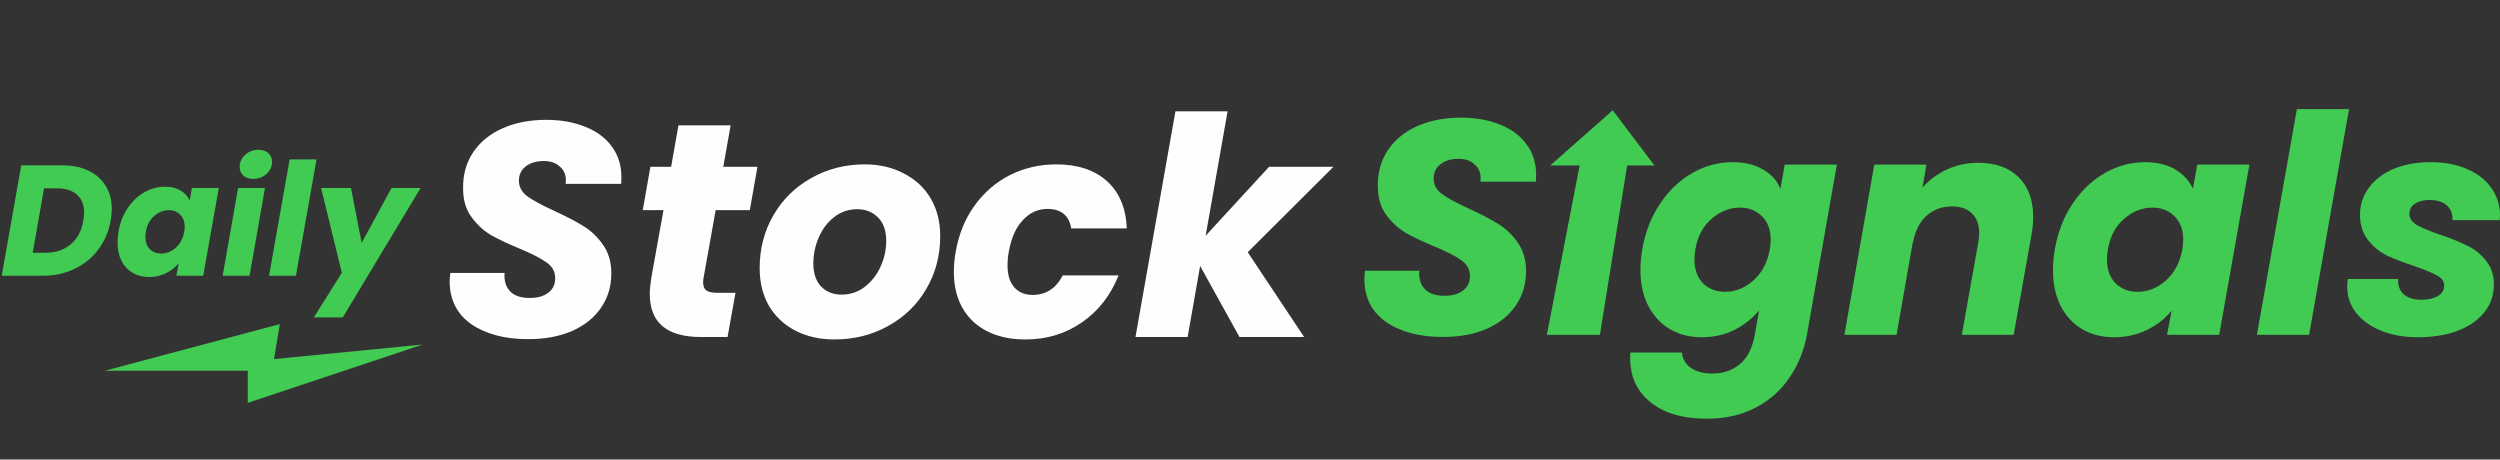
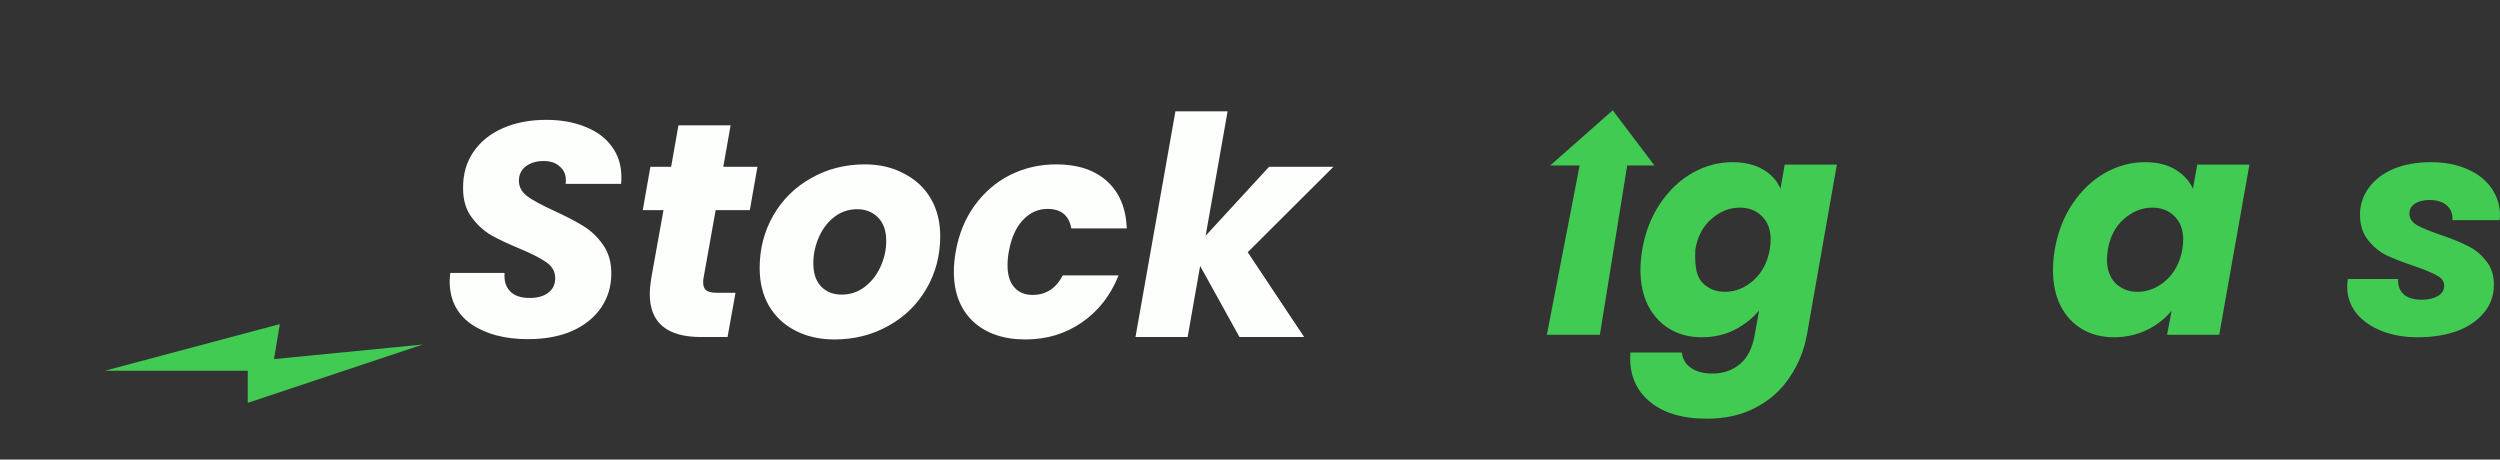
<svg xmlns="http://www.w3.org/2000/svg" width="408" height="75" viewBox="0 0 408 75" fill="none">
  <rect x="0" y="0" width="408" height="75" fill="#333333" stroke="none" />
  <path d="M86.179 55.348C82.396 55.348 79.31 54.535 76.921 52.909C74.564 51.25 73.386 48.911 73.386 45.891C73.386 45.592 73.419 45.144 73.486 44.547H82.346C82.247 45.808 82.545 46.803 83.242 47.533C83.939 48.264 85.001 48.629 86.428 48.629C87.722 48.629 88.734 48.346 89.464 47.782C90.228 47.218 90.609 46.422 90.609 45.393C90.609 44.331 90.128 43.468 89.166 42.805C88.236 42.141 86.776 41.394 84.785 40.565C82.861 39.768 81.284 39.022 80.056 38.325C78.862 37.595 77.816 36.616 76.921 35.388C76.025 34.16 75.576 32.617 75.576 30.759C75.543 28.469 76.107 26.478 77.269 24.785C78.43 23.093 80.04 21.799 82.097 20.903C84.155 20.007 86.511 19.559 89.166 19.559C91.555 19.559 93.679 19.94 95.537 20.704C97.395 21.434 98.839 22.512 99.868 23.939C100.896 25.333 101.411 26.992 101.411 28.917C101.411 29.415 101.394 29.78 101.361 30.012H92.302C92.335 29.879 92.351 29.68 92.351 29.415C92.351 28.485 92.019 27.739 91.356 27.175C90.725 26.577 89.846 26.279 88.718 26.279C87.523 26.279 86.544 26.577 85.781 27.175C85.051 27.739 84.686 28.519 84.686 29.514C84.686 30.51 85.15 31.356 86.079 32.053C87.009 32.717 88.452 33.496 90.41 34.392C92.368 35.288 93.961 36.118 95.189 36.881C96.45 37.644 97.528 38.673 98.424 39.967C99.32 41.228 99.768 42.788 99.768 44.646C99.768 46.704 99.221 48.546 98.125 50.172C97.03 51.798 95.454 53.075 93.397 54.005C91.339 54.9 88.933 55.348 86.179 55.348ZM114.804 45.443C114.771 45.609 114.754 45.824 114.754 46.09C114.754 46.687 114.92 47.119 115.252 47.384C115.617 47.65 116.198 47.782 116.994 47.782H120.031L118.737 55H114.406C108.831 55 106.043 52.66 106.043 47.981C106.043 47.285 106.126 46.405 106.292 45.343L108.283 34.293H104.899L106.143 27.224H109.528L110.723 20.455H119.234L118.04 27.224H123.615L122.37 34.293H116.795L114.804 45.443ZM136.171 55.398C133.782 55.398 131.658 54.917 129.8 53.955C127.941 52.992 126.498 51.632 125.469 49.873C124.473 48.114 123.976 46.073 123.976 43.75C123.976 40.598 124.722 37.727 126.216 35.139C127.709 32.551 129.766 30.526 132.388 29.066C135.01 27.573 137.93 26.826 141.149 26.826C143.538 26.826 145.662 27.324 147.52 28.32C149.412 29.282 150.872 30.642 151.901 32.401C152.929 34.16 153.444 36.201 153.444 38.524C153.444 41.709 152.68 44.597 151.154 47.185C149.661 49.74 147.587 51.748 144.932 53.208C142.31 54.668 139.39 55.398 136.171 55.398ZM137.366 48.081C138.759 48.081 140.004 47.666 141.099 46.837C142.227 45.974 143.09 44.879 143.687 43.551C144.318 42.191 144.633 40.78 144.633 39.32C144.633 37.661 144.185 36.383 143.289 35.487C142.393 34.591 141.265 34.143 139.904 34.143C138.477 34.143 137.216 34.575 136.121 35.438C135.059 36.267 134.23 37.362 133.632 38.723C133.035 40.084 132.736 41.51 132.736 43.004C132.736 44.63 133.168 45.891 134.031 46.787C134.893 47.65 136.005 48.081 137.366 48.081ZM155.968 41.112C156.466 38.225 157.495 35.703 159.054 33.546C160.614 31.389 162.539 29.73 164.829 28.568C167.151 27.407 169.673 26.826 172.395 26.826C175.879 26.826 178.633 27.739 180.658 29.564C182.682 31.389 183.76 33.961 183.893 37.279H174.834C174.469 35.156 173.174 34.094 170.951 34.094C169.391 34.094 168.047 34.708 166.919 35.935C165.791 37.13 165.028 38.856 164.629 41.112C164.497 41.809 164.43 42.539 164.43 43.302C164.43 44.862 164.795 46.057 165.525 46.886C166.255 47.716 167.251 48.131 168.512 48.131C170.702 48.131 172.345 47.069 173.44 44.945H182.549C181.255 48.197 179.264 50.752 176.576 52.611C173.888 54.469 170.818 55.398 167.367 55.398C163.783 55.398 160.929 54.419 158.806 52.461C156.715 50.47 155.67 47.766 155.67 44.348C155.67 43.319 155.769 42.24 155.968 41.112ZM203.628 41.162L212.837 55H202.284L195.863 43.402L193.822 55H185.31L191.831 18.165H200.343L196.759 38.474L207.113 27.224H217.615L203.628 41.162Z" fill="#FDFFFD" />
  <path fill-rule="evenodd" clip-rule="evenodd" d="M257.798 27H253L263.2 18L270 27H265.558L261.1 54.641H252.448L257.798 27Z" fill="#41CB53" />
  <path d="M394.56 55.04C392.37 55.04 390.395 54.691 388.637 53.994C386.911 53.297 385.55 52.335 384.555 51.107C383.559 49.846 383.062 48.403 383.062 46.777C383.062 46.544 383.095 46.13 383.161 45.532H391.374C391.308 46.561 391.607 47.391 392.27 48.021C392.967 48.618 393.946 48.917 395.207 48.917C396.269 48.917 397.148 48.718 397.845 48.32C398.542 47.922 398.891 47.357 398.891 46.627C398.891 45.93 398.509 45.383 397.746 44.985C397.016 44.553 395.788 44.039 394.062 43.442C392.27 42.844 390.76 42.264 389.533 41.699C388.338 41.102 387.309 40.256 386.446 39.161C385.584 38.066 385.152 36.688 385.152 35.029C385.152 33.403 385.633 31.943 386.596 30.649C387.558 29.322 388.902 28.293 390.628 27.563C392.386 26.833 394.411 26.468 396.7 26.468C398.99 26.468 400.981 26.849 402.674 27.613C404.366 28.343 405.677 29.371 406.606 30.699C407.535 32.026 408 33.519 408 35.179L407.95 35.925H400.235C400.301 34.93 400.002 34.133 399.339 33.536C398.675 32.939 397.729 32.64 396.501 32.64C395.539 32.64 394.743 32.839 394.112 33.237C393.515 33.636 393.216 34.183 393.216 34.88C393.216 35.61 393.614 36.224 394.411 36.722C395.24 37.186 396.518 37.717 398.243 38.315C400.035 38.912 401.512 39.509 402.674 40.106C403.868 40.671 404.88 41.484 405.71 42.546C406.573 43.574 407.004 44.868 407.004 46.428C407.004 48.22 406.457 49.763 405.362 51.057C404.3 52.352 402.823 53.347 400.931 54.044C399.073 54.708 396.949 55.04 394.56 55.04Z" fill="#41CB53" />
-   <path d="M383.365 17.806L376.844 54.641H368.332L374.853 17.806H383.365Z" fill="#41CB53" />
  <path d="M335.344 40.704C335.842 37.85 336.821 35.344 338.281 33.188C339.741 31.03 341.5 29.371 343.557 28.21C345.615 27.048 347.788 26.468 350.078 26.468C352.036 26.468 353.679 26.866 355.006 27.662C356.333 28.459 357.296 29.504 357.893 30.798L358.59 26.866H367.102L362.174 54.641H353.662L354.409 50.709C353.347 52.003 352.003 53.048 350.377 53.845C348.751 54.641 346.959 55.04 345.001 55.04C343.043 55.04 341.301 54.592 339.774 53.696C338.281 52.8 337.119 51.539 336.29 49.913C335.46 48.253 335.045 46.312 335.045 44.089C335.045 43.027 335.145 41.898 335.344 40.704ZM356.151 40.754C356.25 40.156 356.3 39.609 356.3 39.111C356.3 37.485 355.819 36.207 354.857 35.278C353.927 34.349 352.733 33.884 351.273 33.884C349.58 33.884 348.037 34.498 346.643 35.726C345.25 36.921 344.37 38.58 344.005 40.704C343.906 41.301 343.856 41.849 343.856 42.346C343.856 43.972 344.321 45.267 345.25 46.229C346.212 47.158 347.407 47.623 348.834 47.623C350.526 47.623 352.069 47.009 353.463 45.781C354.857 44.553 355.753 42.877 356.151 40.754Z" fill="#41CB53" />
-   <path d="M322.858 26.567C325.646 26.567 327.836 27.347 329.429 28.907C331.022 30.466 331.818 32.64 331.818 35.428C331.818 36.357 331.719 37.352 331.52 38.414L328.633 54.641H320.17L322.858 39.559C322.958 38.995 323.008 38.497 323.008 38.066C323.008 36.672 322.61 35.593 321.813 34.83C321.05 34.067 319.971 33.685 318.578 33.685C316.918 33.685 315.525 34.2 314.396 35.228C313.268 36.257 312.538 37.701 312.206 39.559V39.31L309.518 54.641H301.006L305.884 26.866H314.396L313.749 30.599C314.844 29.371 316.172 28.392 317.731 27.662C319.324 26.932 321.033 26.567 322.858 26.567Z" fill="#41CB53" />
-   <path d="M282.753 26.468C284.711 26.468 286.37 26.866 287.73 27.662C289.091 28.459 290.037 29.504 290.568 30.798L291.265 26.866H299.776L294.898 54.592C294.434 57.147 293.505 59.453 292.111 61.511C290.75 63.601 288.908 65.26 286.586 66.488C284.296 67.716 281.624 68.33 278.571 68.33C274.457 68.33 271.287 67.351 269.064 65.393C266.841 63.468 265.845 60.847 266.077 57.529H274.49C274.589 58.59 275.07 59.42 275.933 60.017C276.829 60.648 278.007 60.963 279.467 60.963C281.226 60.963 282.719 60.449 283.947 59.42C285.175 58.424 285.988 56.815 286.386 54.592L287.083 50.659C286.021 51.953 284.677 53.015 283.051 53.845C281.458 54.641 279.683 55.04 277.725 55.04C275.767 55.04 274.025 54.592 272.499 53.696C271.005 52.8 269.827 51.522 268.964 49.863C268.135 48.204 267.72 46.262 267.72 44.039C267.72 43.01 267.82 41.898 268.019 40.704C268.516 37.85 269.495 35.344 270.956 33.188C272.416 31.03 274.174 29.371 276.232 28.21C278.289 27.048 280.463 26.468 282.753 26.468ZM288.825 40.754C288.925 40.156 288.975 39.609 288.975 39.111C288.975 37.485 288.494 36.207 287.531 35.278C286.602 34.349 285.407 33.884 283.947 33.884C282.255 33.884 280.712 34.498 279.318 35.726C277.924 36.921 277.045 38.58 276.68 40.704C276.58 41.301 276.531 41.849 276.531 42.346C276.531 43.972 276.995 45.267 277.924 46.229C278.887 47.158 280.081 47.623 281.508 47.623C283.201 47.623 284.744 47.009 286.138 45.781C287.531 44.553 288.427 42.877 288.825 40.754Z" fill="#41CB53" />
-   <path d="M235.465 54.99C231.682 54.99 228.596 54.177 226.207 52.551C223.85 50.892 222.672 48.552 222.672 45.532C222.672 45.233 222.706 44.786 222.772 44.188H231.632C231.533 45.449 231.831 46.445 232.528 47.175C233.225 47.905 234.287 48.27 235.714 48.27C237.008 48.27 238.02 47.988 238.75 47.424C239.514 46.86 239.895 46.063 239.895 45.034C239.895 43.972 239.414 43.11 238.452 42.446C237.522 41.782 236.062 41.036 234.071 40.206C232.147 39.41 230.57 38.663 229.342 37.966C228.148 37.236 227.103 36.257 226.207 35.029C225.311 33.801 224.863 32.258 224.863 30.4C224.829 28.11 225.394 26.119 226.555 24.427C227.716 22.734 229.326 21.44 231.383 20.544C233.441 19.648 235.797 19.2 238.452 19.2C240.841 19.2 242.965 19.582 244.823 20.345C246.681 21.075 248.125 22.154 249.154 23.581C250.182 24.974 250.697 26.634 250.697 28.558C250.697 29.056 250.68 29.421 250.647 29.653H241.588C241.621 29.521 241.637 29.322 241.637 29.056C241.637 28.127 241.306 27.38 240.642 26.816C240.011 26.219 239.132 25.92 238.004 25.92C236.809 25.92 235.83 26.219 235.067 26.816C234.337 27.38 233.972 28.16 233.972 29.156C233.972 30.151 234.436 30.997 235.365 31.694C236.295 32.358 237.738 33.138 239.696 34.034C241.654 34.93 243.247 35.759 244.475 36.523C245.736 37.286 246.814 38.315 247.71 39.609C248.606 40.87 249.054 42.429 249.054 44.288C249.054 46.345 248.507 48.187 247.412 49.813C246.316 51.439 244.74 52.717 242.683 53.646C240.625 54.542 238.219 54.99 235.465 54.99Z" fill="#41CB53" />
+   <path d="M282.753 26.468C284.711 26.468 286.37 26.866 287.73 27.662C289.091 28.459 290.037 29.504 290.568 30.798L291.265 26.866H299.776L294.898 54.592C294.434 57.147 293.505 59.453 292.111 61.511C290.75 63.601 288.908 65.26 286.586 66.488C284.296 67.716 281.624 68.33 278.571 68.33C274.457 68.33 271.287 67.351 269.064 65.393C266.841 63.468 265.845 60.847 266.077 57.529H274.49C274.589 58.59 275.07 59.42 275.933 60.017C276.829 60.648 278.007 60.963 279.467 60.963C281.226 60.963 282.719 60.449 283.947 59.42C285.175 58.424 285.988 56.815 286.386 54.592L287.083 50.659C286.021 51.953 284.677 53.015 283.051 53.845C281.458 54.641 279.683 55.04 277.725 55.04C275.767 55.04 274.025 54.592 272.499 53.696C271.005 52.8 269.827 51.522 268.964 49.863C268.135 48.204 267.72 46.262 267.72 44.039C267.72 43.01 267.82 41.898 268.019 40.704C268.516 37.85 269.495 35.344 270.956 33.188C272.416 31.03 274.174 29.371 276.232 28.21C278.289 27.048 280.463 26.468 282.753 26.468ZM288.825 40.754C288.925 40.156 288.975 39.609 288.975 39.111C288.975 37.485 288.494 36.207 287.531 35.278C286.602 34.349 285.407 33.884 283.947 33.884C282.255 33.884 280.712 34.498 279.318 35.726C277.924 36.921 277.045 38.58 276.68 40.704C276.531 43.972 276.995 45.267 277.924 46.229C278.887 47.158 280.081 47.623 281.508 47.623C283.201 47.623 284.744 47.009 286.138 45.781C287.531 44.553 288.427 42.877 288.825 40.754Z" fill="#41CB53" />
  <path d="M45.668 52.894L17.115 60.508H40.434V65.742L68.987 56.225L44.717 58.604L45.668 52.894Z" fill="#41CB53" />
-   <path d="M10.213 26.986C11.872 26.986 13.301 27.286 14.498 27.884C15.713 28.466 16.637 29.296 17.269 30.374C17.919 31.434 18.244 32.683 18.244 34.12C18.244 34.616 18.185 35.24 18.065 35.993C17.757 37.755 17.09 39.321 16.063 40.689C15.054 42.058 13.762 43.118 12.189 43.871C10.632 44.624 8.913 45 7.031 45H0.282L3.464 26.986H10.213ZM7.416 41.254C9.075 41.254 10.452 40.792 11.547 39.868C12.642 38.944 13.326 37.653 13.6 35.993C13.685 35.48 13.728 35.052 13.728 34.71C13.728 33.444 13.343 32.469 12.574 31.785C11.804 31.084 10.709 30.733 9.289 30.733H7.185L5.337 41.254H7.416ZM19.337 37.815C19.593 36.344 20.098 35.052 20.851 33.94C21.603 32.828 22.51 31.973 23.571 31.374C24.631 30.776 25.752 30.476 26.932 30.476C27.942 30.476 28.788 30.681 29.473 31.092C30.157 31.503 30.653 32.041 30.961 32.709L31.32 30.681H35.708L33.168 45H28.78L29.165 42.973C28.617 43.64 27.924 44.179 27.086 44.589C26.248 45 25.324 45.205 24.315 45.205C23.305 45.205 22.407 44.974 21.62 44.513C20.851 44.051 20.252 43.401 19.824 42.562C19.397 41.707 19.183 40.706 19.183 39.56C19.183 39.013 19.234 38.431 19.337 37.815ZM30.063 37.841C30.114 37.533 30.14 37.251 30.14 36.994C30.14 36.156 29.892 35.497 29.396 35.018C28.917 34.539 28.301 34.3 27.548 34.3C26.676 34.3 25.88 34.616 25.162 35.249C24.443 35.865 23.99 36.72 23.802 37.815C23.75 38.123 23.725 38.405 23.725 38.662C23.725 39.5 23.964 40.167 24.443 40.663C24.939 41.142 25.555 41.382 26.291 41.382C27.163 41.382 27.959 41.065 28.677 40.432C29.396 39.8 29.858 38.936 30.063 37.841ZM41.346 29.193C40.662 29.193 40.114 29.014 39.704 28.654C39.31 28.278 39.113 27.808 39.113 27.243C39.113 26.473 39.413 25.815 40.011 25.267C40.61 24.72 41.337 24.446 42.193 24.446C42.877 24.446 43.416 24.634 43.809 25.011C44.203 25.37 44.4 25.84 44.4 26.422C44.4 27.175 44.1 27.825 43.501 28.372C42.903 28.919 42.184 29.193 41.346 29.193ZM43.245 30.681L40.73 45H36.342L38.857 30.681H43.245ZM51.659 26.011L48.298 45H43.91L47.271 26.011H51.659ZM57.277 30.681L59.022 39.637L63.897 30.681H68.644L55.943 51.8H51.221L55.789 44.513L52.401 30.681H57.277Z" fill="#41CB53" />
</svg>